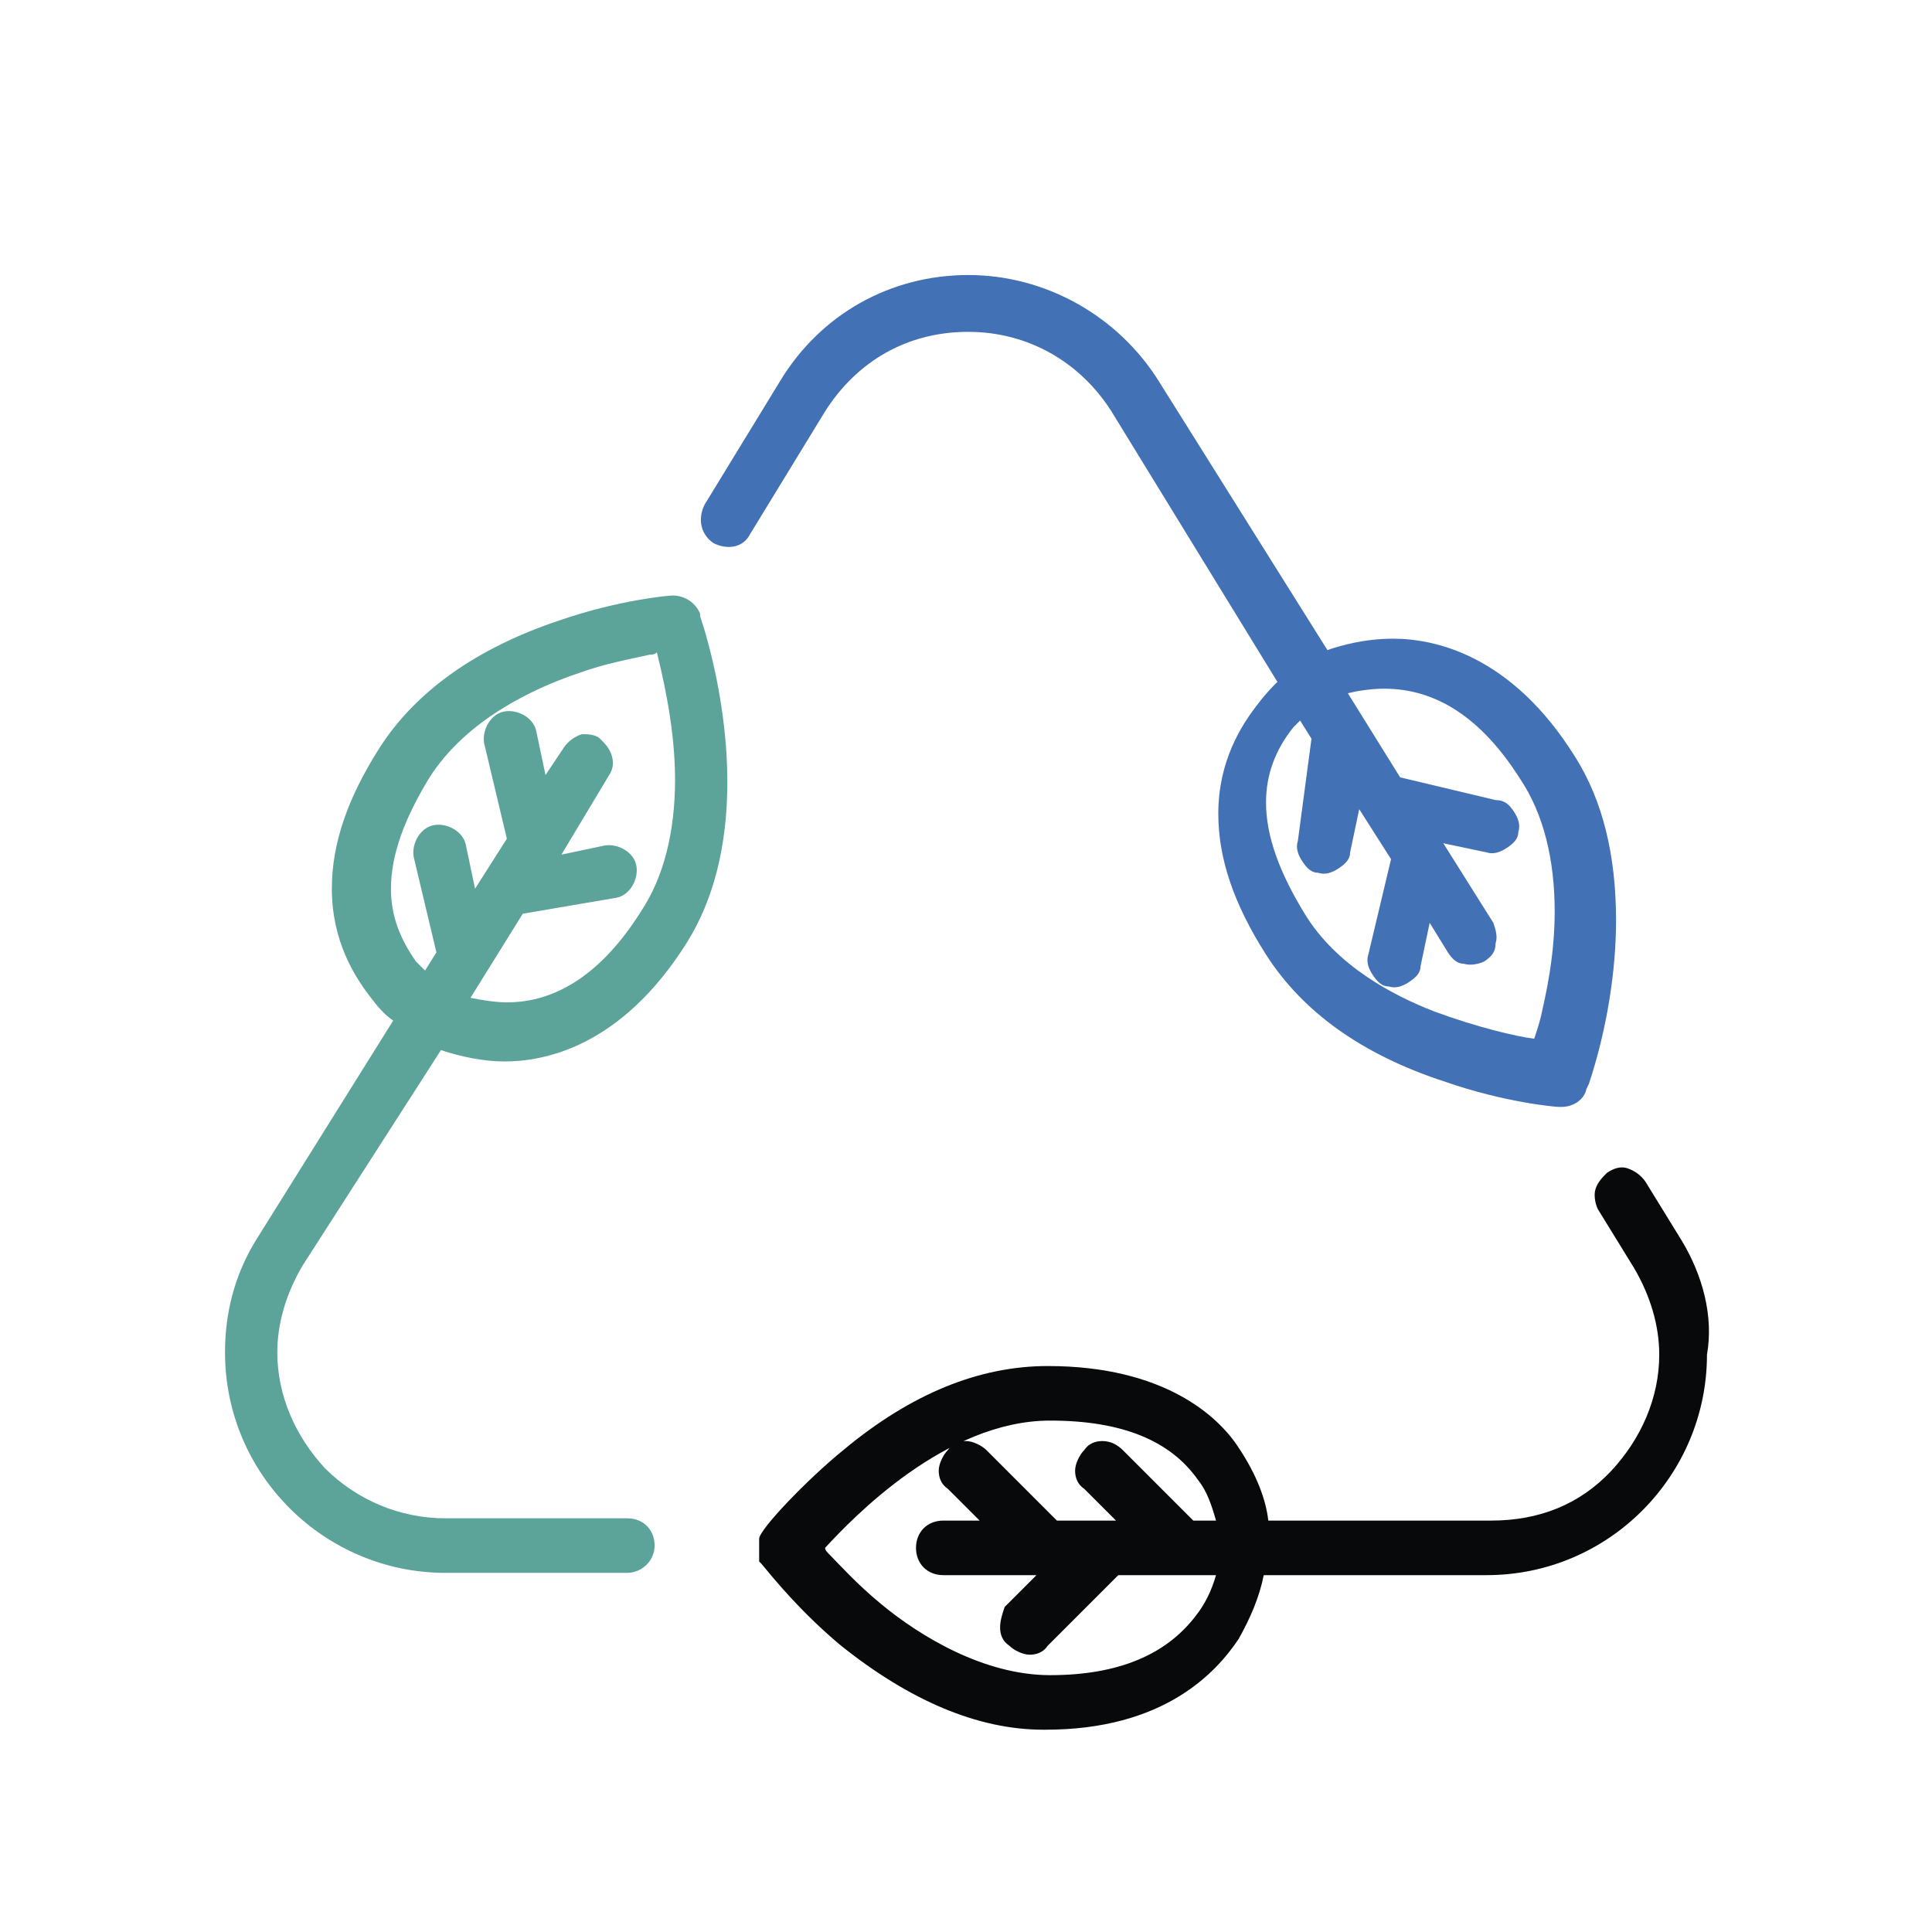
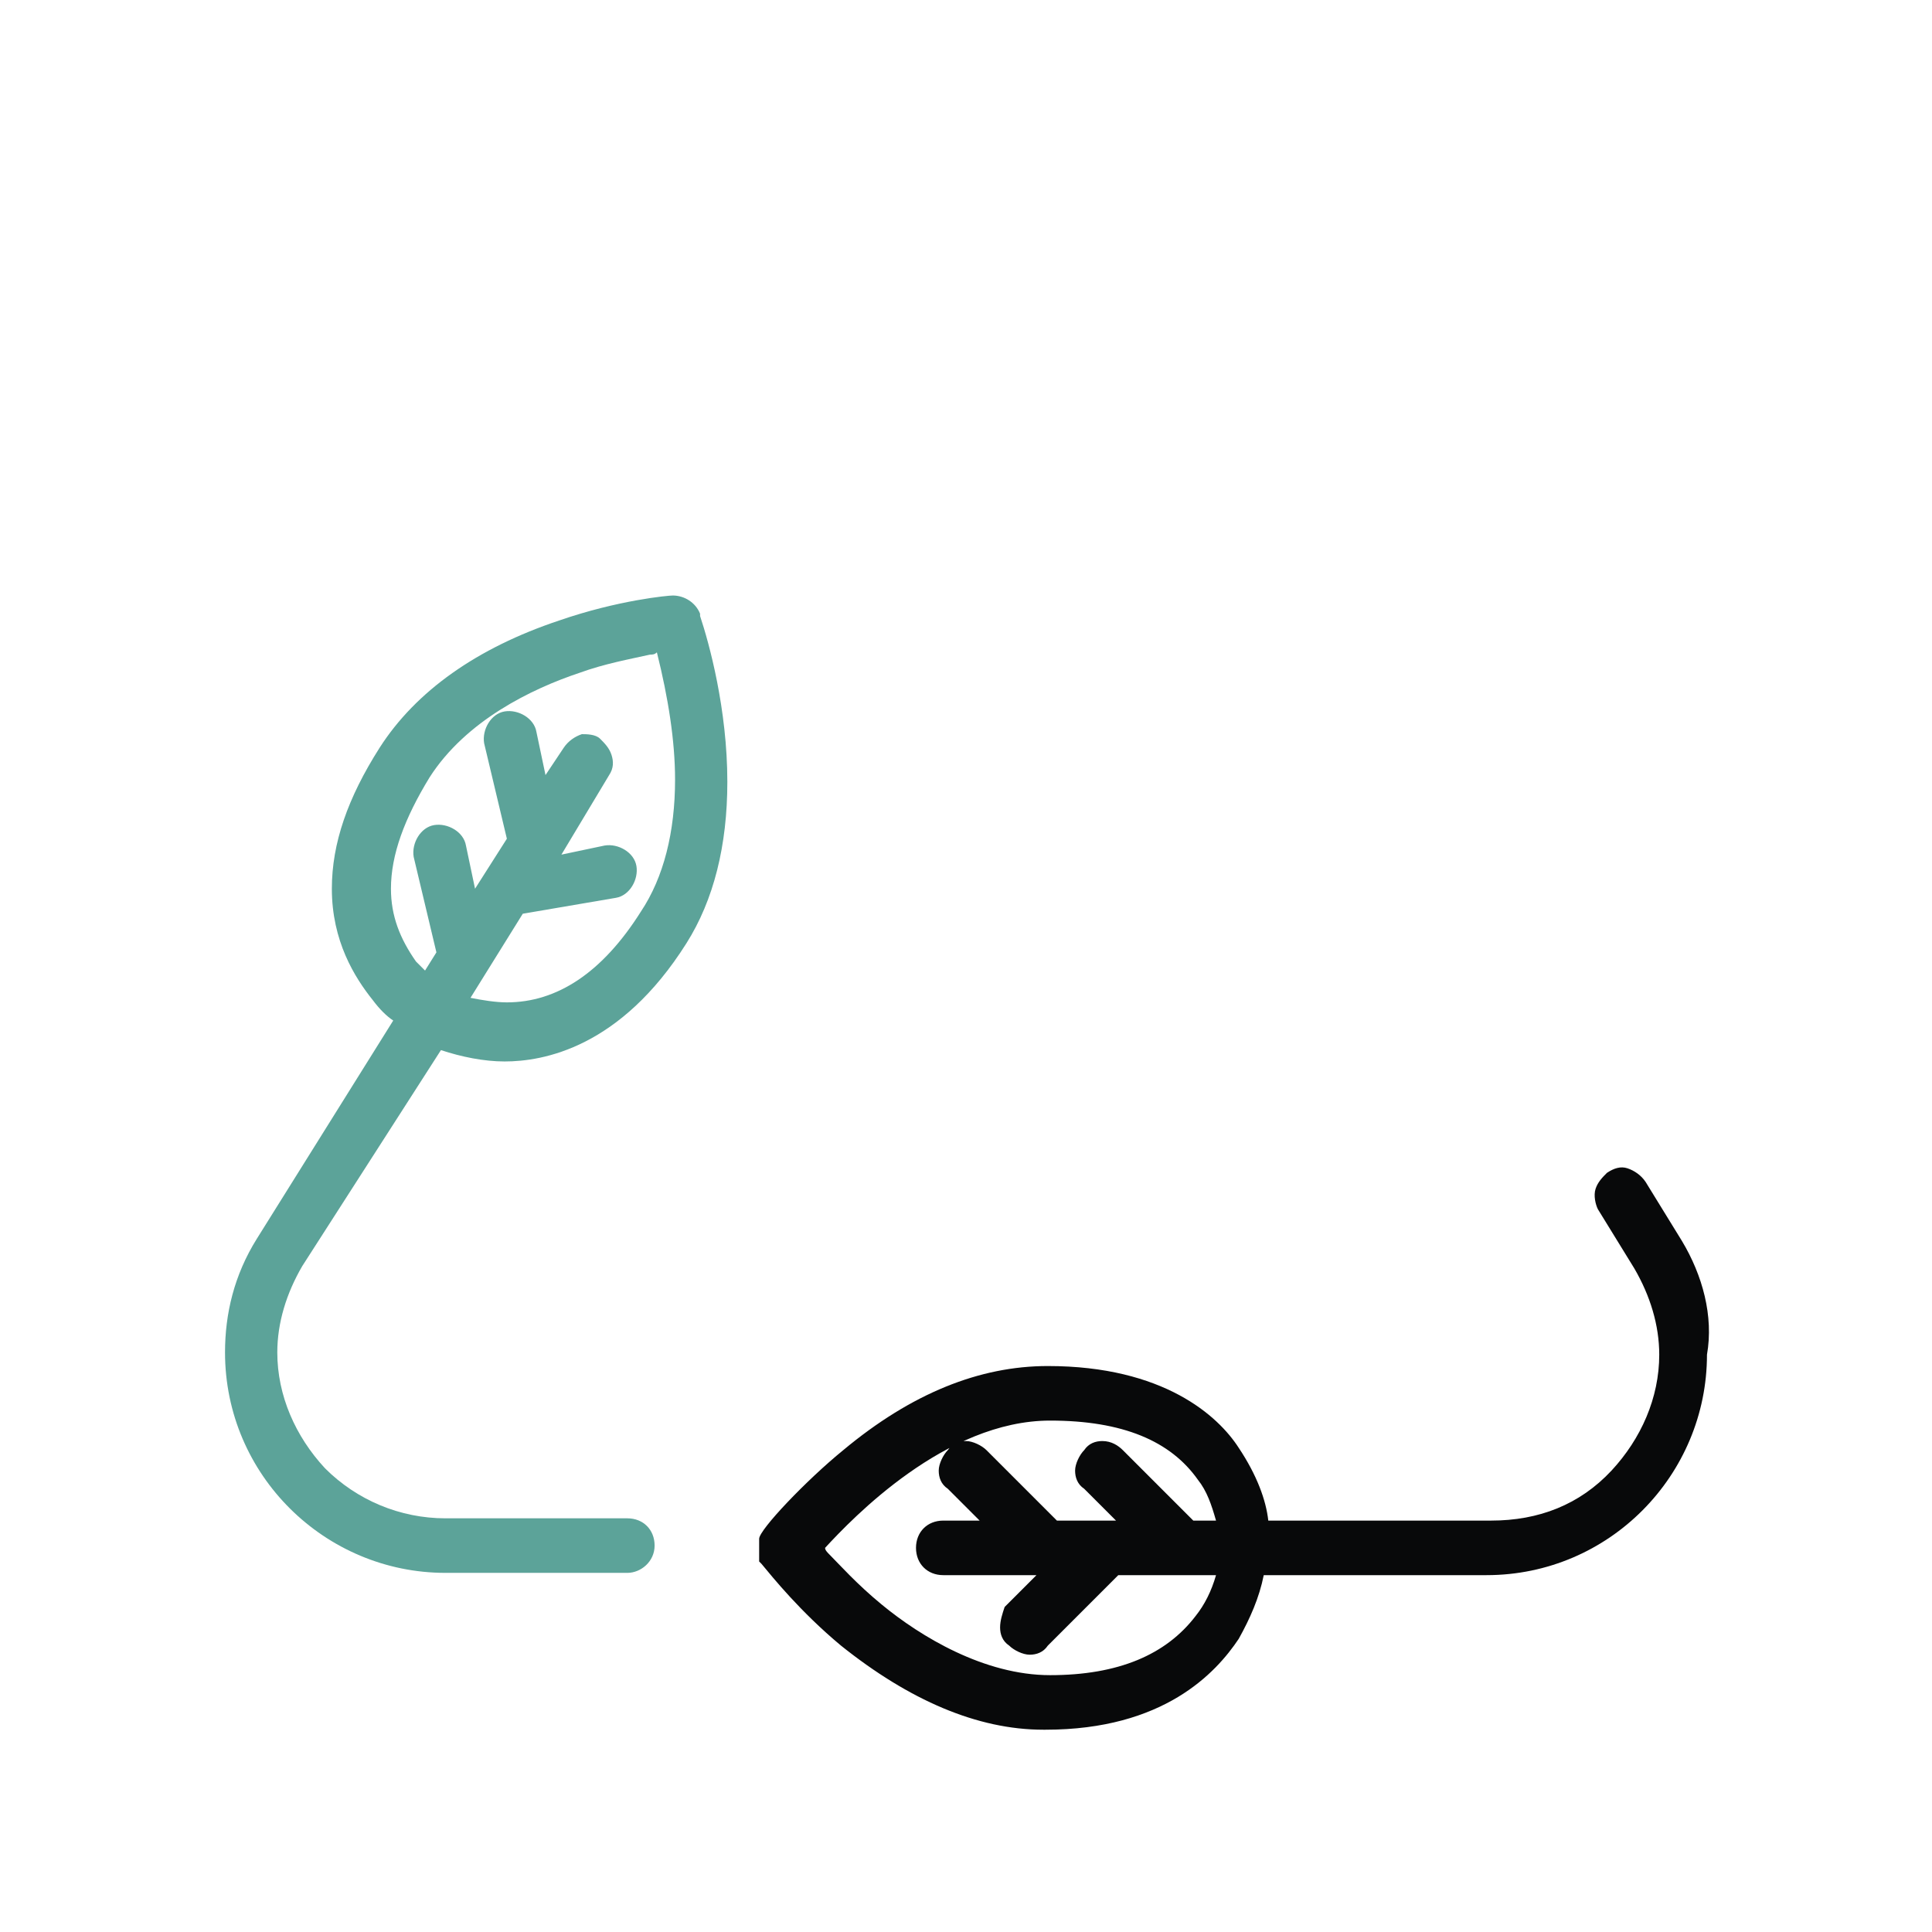
<svg xmlns="http://www.w3.org/2000/svg" id="Livello_1" x="0px" y="0px" viewBox="0 0 85 85" style="enable-background:new 0 0 85 85;" xml:space="preserve">
  <style type="text/css">	.st0{fill:#0B0C0D;}	.st1{fill:#5D9E99;}	.st2{fill:#0A0B0C;}	.st3{fill:#4371B5;}	.st4{fill:#5CA399;}	.st5{fill-rule:evenodd;clip-rule:evenodd;fill:#4371B5;}	.st6{fill-rule:evenodd;clip-rule:evenodd;fill:#5CA399;}	.st7{fill-rule:evenodd;clip-rule:evenodd;fill:#0A0B0C;}	.st8{fill:#08090A;}	.st9{fill:#4271B5;}	.st10{fill:#5BA19B;}	.st11{stroke:#000000;stroke-width:2;stroke-miterlimit:10;}	.st12{fill:none;}	.st13{fill:#FFFFFF;}</style>
  <g>
    <path class="st4" d="M19.4,46.2c0.9,0.3,1.9,0.5,2.8,0.5c1.7,0,5.1-0.6,8-5.2c1.2-1.9,1.8-4.3,1.8-7.1c0-3.2-0.8-6.1-1.2-7.3l0-0.1  c-0.2-0.5-0.7-0.8-1.2-0.8c-0.2,0-2.4,0.2-5,1.1c-3.6,1.2-6.3,3.1-7.9,5.6c-1.4,2.2-2.1,4.2-2.1,6.2c0,2.3,1,3.9,1.8,4.9  c0.3,0.4,0.6,0.7,0.9,0.9l-6,9.6c-1,1.6-1.4,3.3-1.4,5c0,5.4,4.4,9.7,9.7,9.7h8c0.6,0,1.2-0.5,1.2-1.2c0-0.7-0.5-1.2-1.2-1.2h-8  c-2,0-3.9-0.8-5.3-2.2c-1.3-1.4-2.1-3.2-2.1-5.1c0-1.3,0.4-2.6,1.1-3.8L19.4,46.2z M27.1,39.5c0.6-0.1,1-0.8,0.9-1.4  c-0.1-0.6-0.8-1-1.4-0.9l-1.9,0.4l2.1-3.5c0.2-0.3,0.2-0.6,0.1-0.9c-0.1-0.3-0.3-0.5-0.5-0.7c-0.2-0.2-0.6-0.2-0.8-0.2  c-0.3,0.1-0.6,0.3-0.8,0.6L24,34.1l-0.4-1.9c-0.1-0.6-0.8-1-1.4-0.9c-0.6,0.1-1,0.8-0.9,1.4l1,4.2l-1.4,2.2l-0.4-1.9  c-0.1-0.6-0.8-1-1.4-0.9c-0.6,0.1-1,0.8-0.9,1.4l1,4.2l-0.5,0.8c-0.1-0.1-0.3-0.3-0.4-0.4c-0.7-1-1.1-2-1.1-3.2  c0-1.5,0.6-3.1,1.7-4.9c1.6-2.5,4.5-3.9,6.6-4.6c1.1-0.4,2.2-0.6,3.1-0.8c0.1,0,0.2,0,0.3-0.1c0.5,2,0.8,3.9,0.8,5.6  c0,2.3-0.5,4.3-1.5,5.8c-1.7,2.7-3.7,4-5.9,4c-0.5,0-1.1-0.1-1.6-0.2l2.3-3.7L27.1,39.5z" />
    <path class="st8" d="M74,54.6L72.4,52c-0.2-0.3-0.5-0.5-0.8-0.6c-0.3-0.1-0.6,0-0.9,0.2c-0.2,0.2-0.4,0.4-0.5,0.7  c-0.1,0.3,0,0.7,0.1,0.9l1.6,2.6c0.7,1.2,1.1,2.5,1.1,3.8c0,1.9-0.8,3.7-2.1,5.1c-1.4,1.5-3.2,2.2-5.3,2.2h-9.8  c-0.1-0.9-0.5-2-1.3-3.2c-0.9-1.4-3.3-3.6-8.4-3.6c-3,0-6,1.2-9,3.7c-1.6,1.3-3.7,3.5-3.7,3.9l0,1l0.1,0.1c0.5,0.6,1.7,2.1,3.5,3.6  c3,2.4,6,3.7,8.9,3.7c0,0,0.1,0,0.1,0c5.2,0,7.5-2.5,8.5-4c0.5-0.9,0.9-1.8,1.1-2.8h9.8c5.4,0,9.7-4.4,9.7-9.7  C75.4,57.9,74.9,56.1,74,54.6z M52.5,66.9l-3.1-3.1c-0.2-0.2-0.5-0.4-0.9-0.4c-0.3,0-0.6,0.1-0.8,0.4c-0.2,0.2-0.4,0.6-0.4,0.9  c0,0.3,0.1,0.6,0.4,0.8l1.4,1.4h-2.6l-3.1-3.1c-0.2-0.2-0.6-0.4-0.9-0.4c-0.3,0-0.6,0.1-0.8,0.4c-0.2,0.2-0.4,0.6-0.4,0.9  c0,0.3,0.1,0.6,0.4,0.8l1.4,1.4h-1.6c-0.7,0-1.2,0.5-1.2,1.2s0.5,1.2,1.2,1.2h4.1l-1.4,1.4C44.1,71,44,71.3,44,71.6  c0,0.3,0.1,0.6,0.4,0.8c0.2,0.2,0.6,0.4,0.9,0.4c0.3,0,0.6-0.1,0.8-0.4l3.1-3.1h4.3c-0.2,0.7-0.5,1.3-0.9,1.8  c-1.3,1.7-3.4,2.6-6.4,2.6c-2.9,0-5.7-1.7-7.4-3.1c-1.1-0.9-1.9-1.8-2.3-2.2c-0.1-0.1-0.2-0.2-0.2-0.3c1.2-1.3,5.3-5.6,9.9-5.6  c0,0,0,0,0,0c3.2,0,5.3,0.9,6.5,2.6c0.4,0.5,0.6,1.1,0.8,1.8H52.5z" />
-     <path class="st3" d="M69.3,33.3c-2.8-4.5-6.2-5.2-8-5.2c-1.3,0-2.3,0.3-2.9,0.5L51,16.8c-1.8-2.9-5-4.7-8.4-4.7  c-3.4,0-6.5,1.7-8.3,4.7l-3.3,5.4c-0.3,0.6-0.2,1.3,0.4,1.7c0.6,0.3,1.3,0.2,1.6-0.4l3.3-5.4c1.4-2.2,3.6-3.5,6.3-3.5  c2.6,0,4.9,1.3,6.3,3.5l7.3,11.9c-0.2,0.2-0.5,0.5-0.8,0.9c-0.8,1-1.8,2.6-1.8,4.9c0,2,0.7,4,2.1,6.2c1.6,2.5,4.2,4.4,7.9,5.6  c2.6,0.9,4.8,1.1,5,1.1c0,0,0,0,0,0c0,0,0.1,0,0.1,0c0.5,0,1-0.3,1.1-0.8l0.1-0.2c0.8-2.4,1.2-5,1.2-7.2  C71.1,37.6,70.5,35.2,69.3,33.3z M57.1,37c-0.1,0.3,0,0.6,0.2,0.9c0.2,0.3,0.4,0.5,0.7,0.5c0.3,0.1,0.6,0,0.9-0.2  c0.3-0.2,0.5-0.4,0.5-0.7l0.4-1.9l1.4,2.2l-1,4.2c-0.1,0.3,0,0.6,0.2,0.9c0.2,0.3,0.4,0.5,0.7,0.5c0.3,0.1,0.6,0,0.9-0.2  c0.3-0.2,0.5-0.4,0.5-0.7l0.4-1.9l0.8,1.3c0.2,0.3,0.4,0.5,0.7,0.5c0.3,0.1,0.7,0,0.9-0.1c0.3-0.2,0.5-0.4,0.5-0.8  c0.1-0.3,0-0.6-0.1-0.9l-2.2-3.5l1.9,0.4c0.3,0.1,0.6,0,0.9-0.2c0.3-0.2,0.5-0.4,0.5-0.7c0.1-0.3,0-0.6-0.2-0.9  c-0.2-0.3-0.4-0.5-0.8-0.5l-4.2-1l-2.3-3.7c0.4-0.1,1-0.2,1.6-0.2c2.3,0,4.3,1.3,6,4c1,1.5,1.5,3.5,1.5,5.8c0,2-0.4,3.7-0.6,4.6  c-0.1,0.4-0.2,0.7-0.3,1c-0.8-0.1-2.5-0.5-4.4-1.2c-1.8-0.7-4.3-2-5.7-4.3c-1.1-1.8-1.7-3.4-1.7-4.9c0-1.2,0.4-2.3,1.2-3.3  c0.1-0.1,0.2-0.2,0.3-0.3l0.5,0.8L57.1,37z" />
  </g>
</svg>